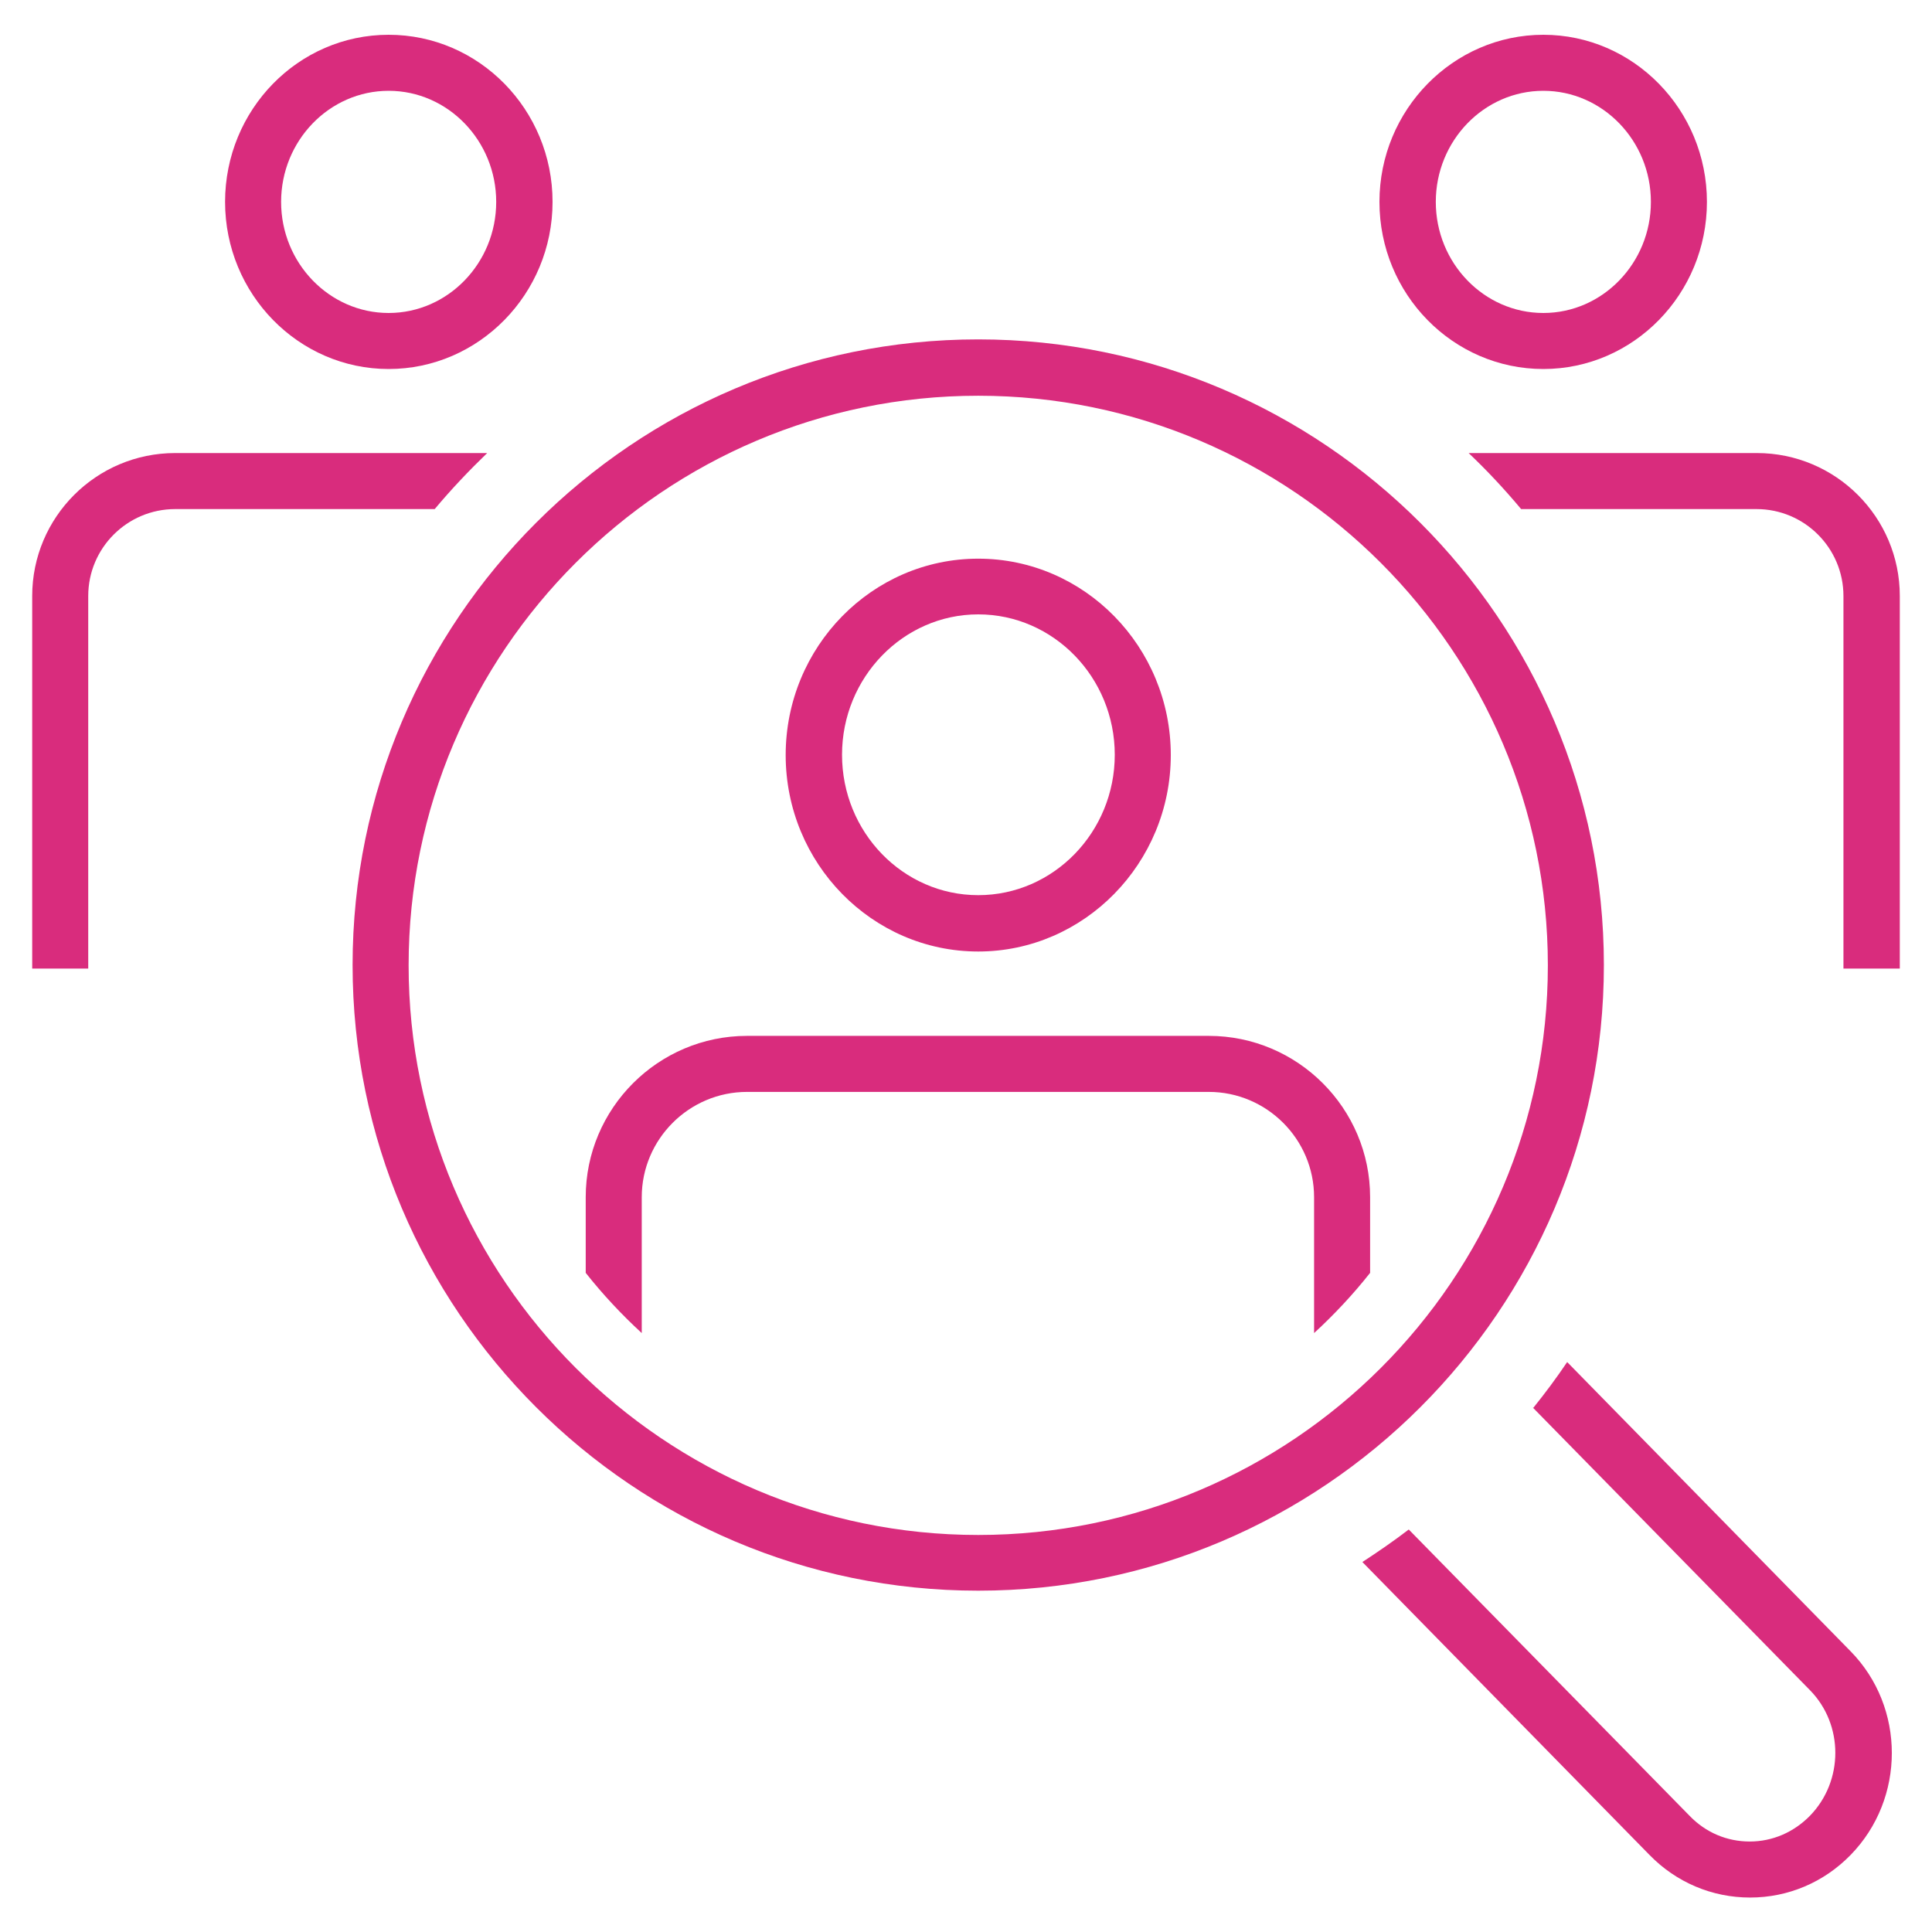
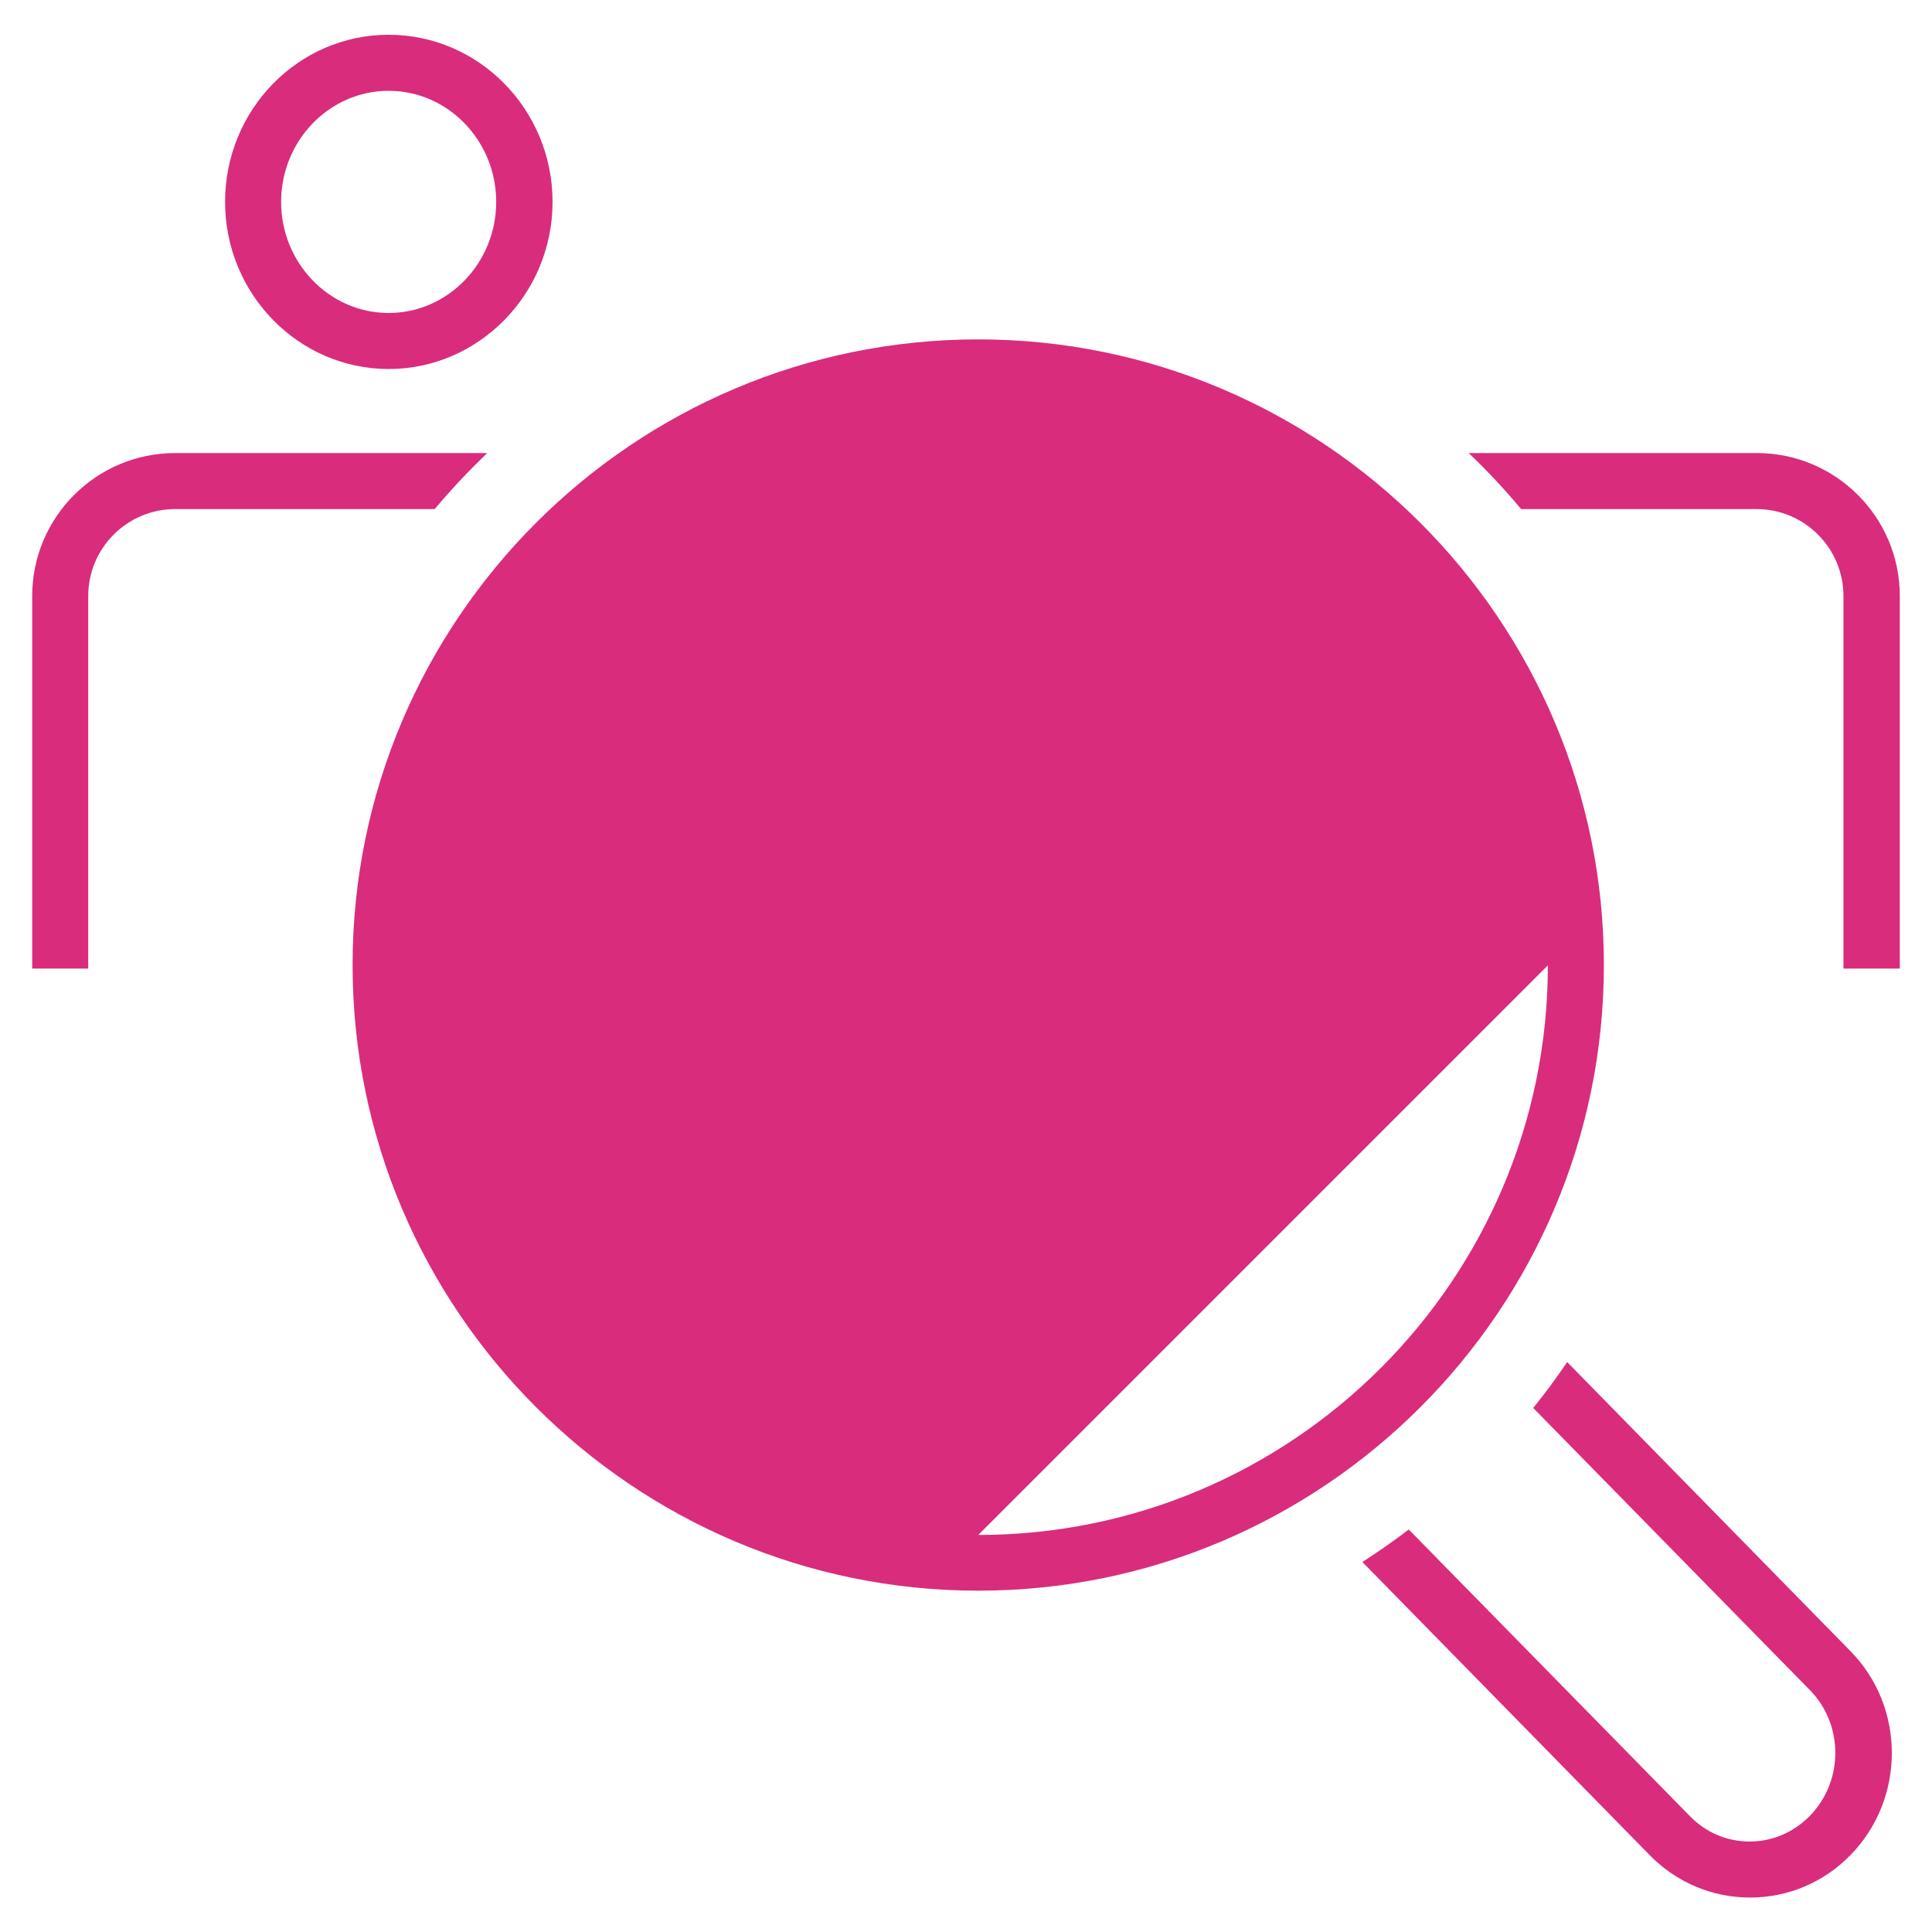
<svg xmlns="http://www.w3.org/2000/svg" id="Warstwa_1" viewBox="0 0 60 60">
  <defs>
    <style>.cls-1{fill:#d92c7d;}</style>
  </defs>
  <path class="cls-1" d="M12.07,11.46c2.8,0,5.09-2.33,5.09-5.19S14.88,1.08,12.07,1.08s-5.08,2.33-5.08,5.19,2.28,5.19,5.08,5.19ZM12.07,2.82c1.84,0,3.34,1.55,3.34,3.45s-1.5,3.45-3.34,3.45-3.34-1.55-3.34-3.45,1.5-3.45,3.34-3.45Z" />
  <path class="cls-1" d="M15.14,14.07H5.44c-2.45,0-4.44,1.99-4.44,4.44v11.57h1.74v-11.57c0-1.49,1.21-2.7,2.7-2.7h8.06c.51-.61,1.06-1.19,1.63-1.74Z" />
-   <path class="cls-1" d="M47.93,11.46c2.8,0,5.08-2.33,5.08-5.19s-2.28-5.19-5.08-5.19-5.09,2.33-5.09,5.19,2.28,5.19,5.09,5.19ZM47.93,2.82c1.84,0,3.34,1.55,3.34,3.45s-1.5,3.45-3.34,3.45-3.34-1.55-3.34-3.45,1.5-3.45,3.34-3.45Z" />
  <path class="cls-1" d="M59,30.08v-11.57c0-2.45-1.99-4.44-4.44-4.44h-8.95c.58.55,1.12,1.13,1.63,1.74h7.31c1.49,0,2.7,1.21,2.7,2.7v11.57h1.74Z" />
  <path class="cls-1" d="M47.6,43.71l8.61,8.78c1.05,1.07,1.05,2.82,0,3.9-.5.51-1.16.8-1.87.8h0c-.71,0-1.37-.28-1.87-.8l-8.72-8.89c-.47.36-.95.69-1.44,1.01l8.92,9.1c.83.85,1.94,1.32,3.12,1.32h0c1.18,0,2.29-.47,3.12-1.32,1.71-1.75,1.71-4.59,0-6.33l-8.8-8.98c-.33.49-.68.96-1.05,1.42Z" />
-   <path class="cls-1" d="M30.38,10.54c-10.72,0-19.43,8.72-19.43,19.43s8.72,19.43,19.43,19.43,19.43-8.72,19.43-19.43-8.72-19.43-19.43-19.43ZM48.07,29.98c0,9.76-7.94,17.69-17.69,17.69s-17.69-7.94-17.69-17.69,7.94-17.69,17.69-17.69,17.69,7.94,17.69,17.69Z" />
+   <path class="cls-1" d="M30.38,10.54c-10.72,0-19.43,8.72-19.43,19.43s8.72,19.43,19.43,19.43,19.43-8.72,19.43-19.43-8.72-19.43-19.43-19.43ZM48.07,29.98c0,9.76-7.94,17.69-17.69,17.69Z" />
  <path class="cls-1" d="M30.38,29.55c3.29,0,5.98-2.74,5.98-6.1s-2.68-6.1-5.98-6.1-5.98,2.74-5.98,6.1,2.68,6.1,5.98,6.1ZM30.38,19.08c2.34,0,4.24,1.96,4.24,4.36s-1.9,4.36-4.24,4.36-4.23-1.96-4.23-4.36,1.9-4.36,4.23-4.36Z" />
-   <path class="cls-1" d="M42.55,37.18c0-2.76-2.25-5.01-5.01-5.01h-14.34c-2.76,0-5.01,2.25-5.01,5.01v2.35c.53.67,1.11,1.29,1.74,1.87v-4.22c0-1.8,1.47-3.27,3.27-3.27h14.34c1.8,0,3.27,1.47,3.27,3.27v4.22c.63-.58,1.21-1.2,1.74-1.87v-2.35Z" />
</svg>